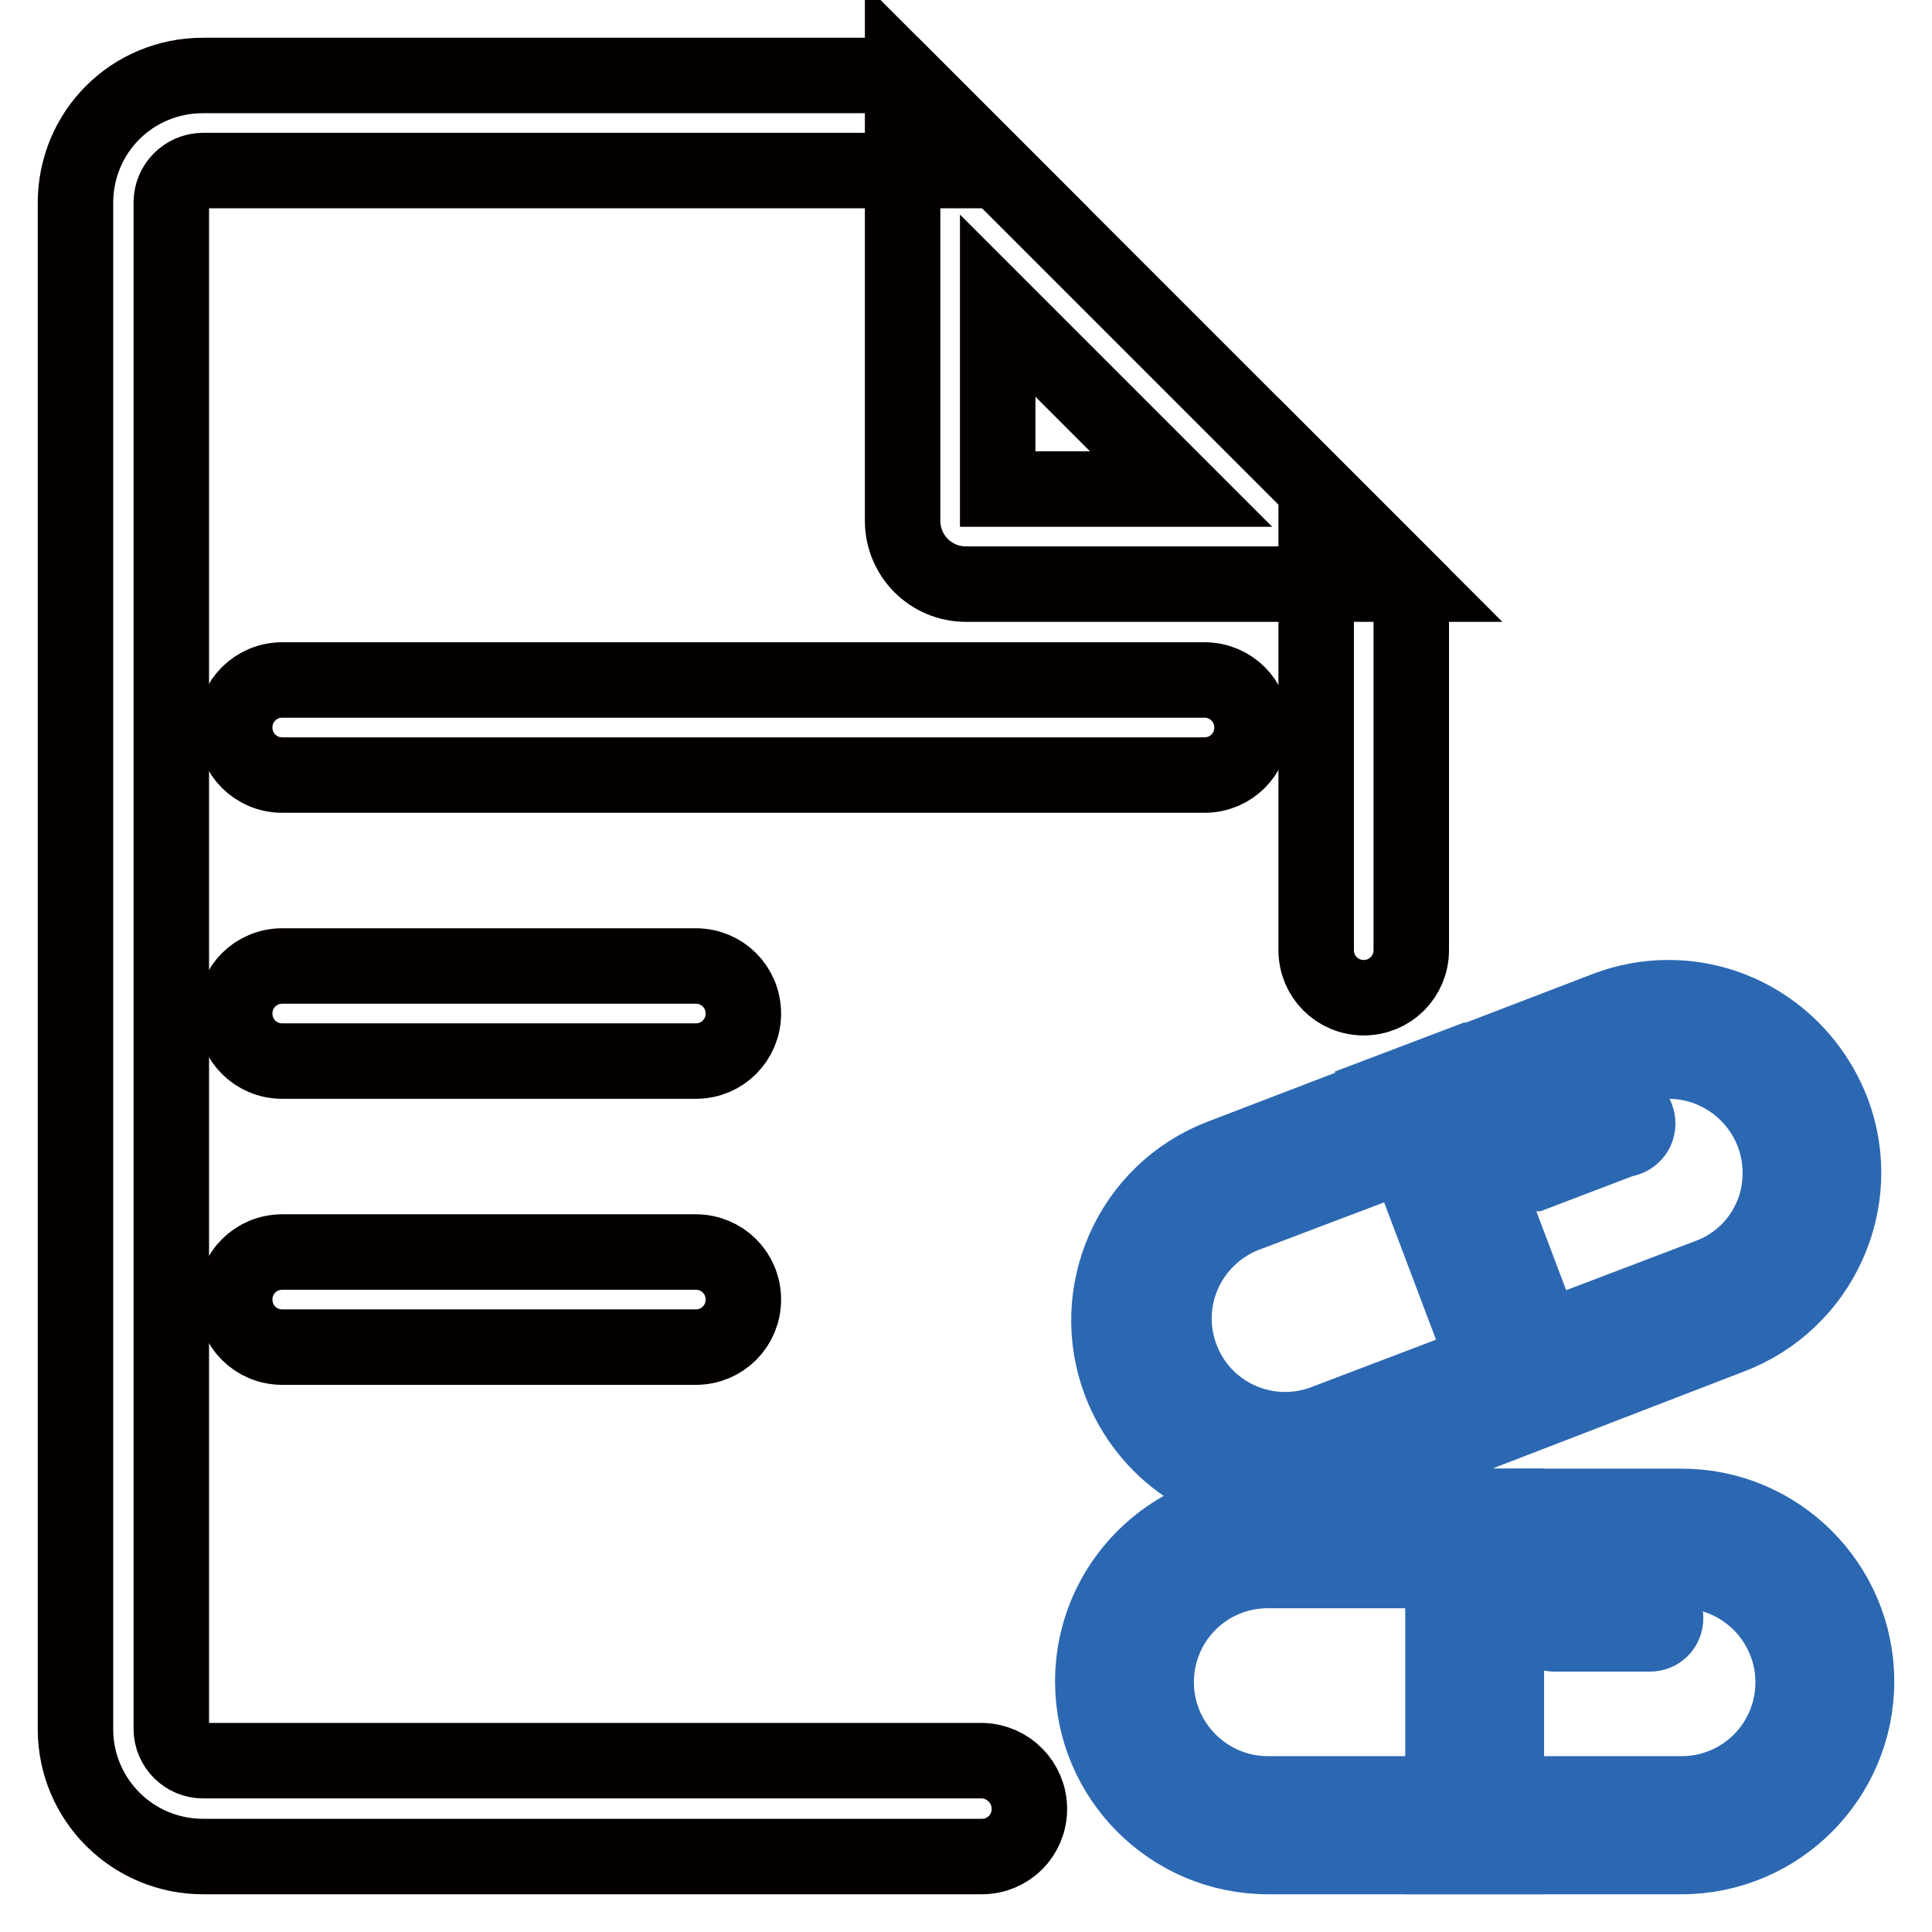
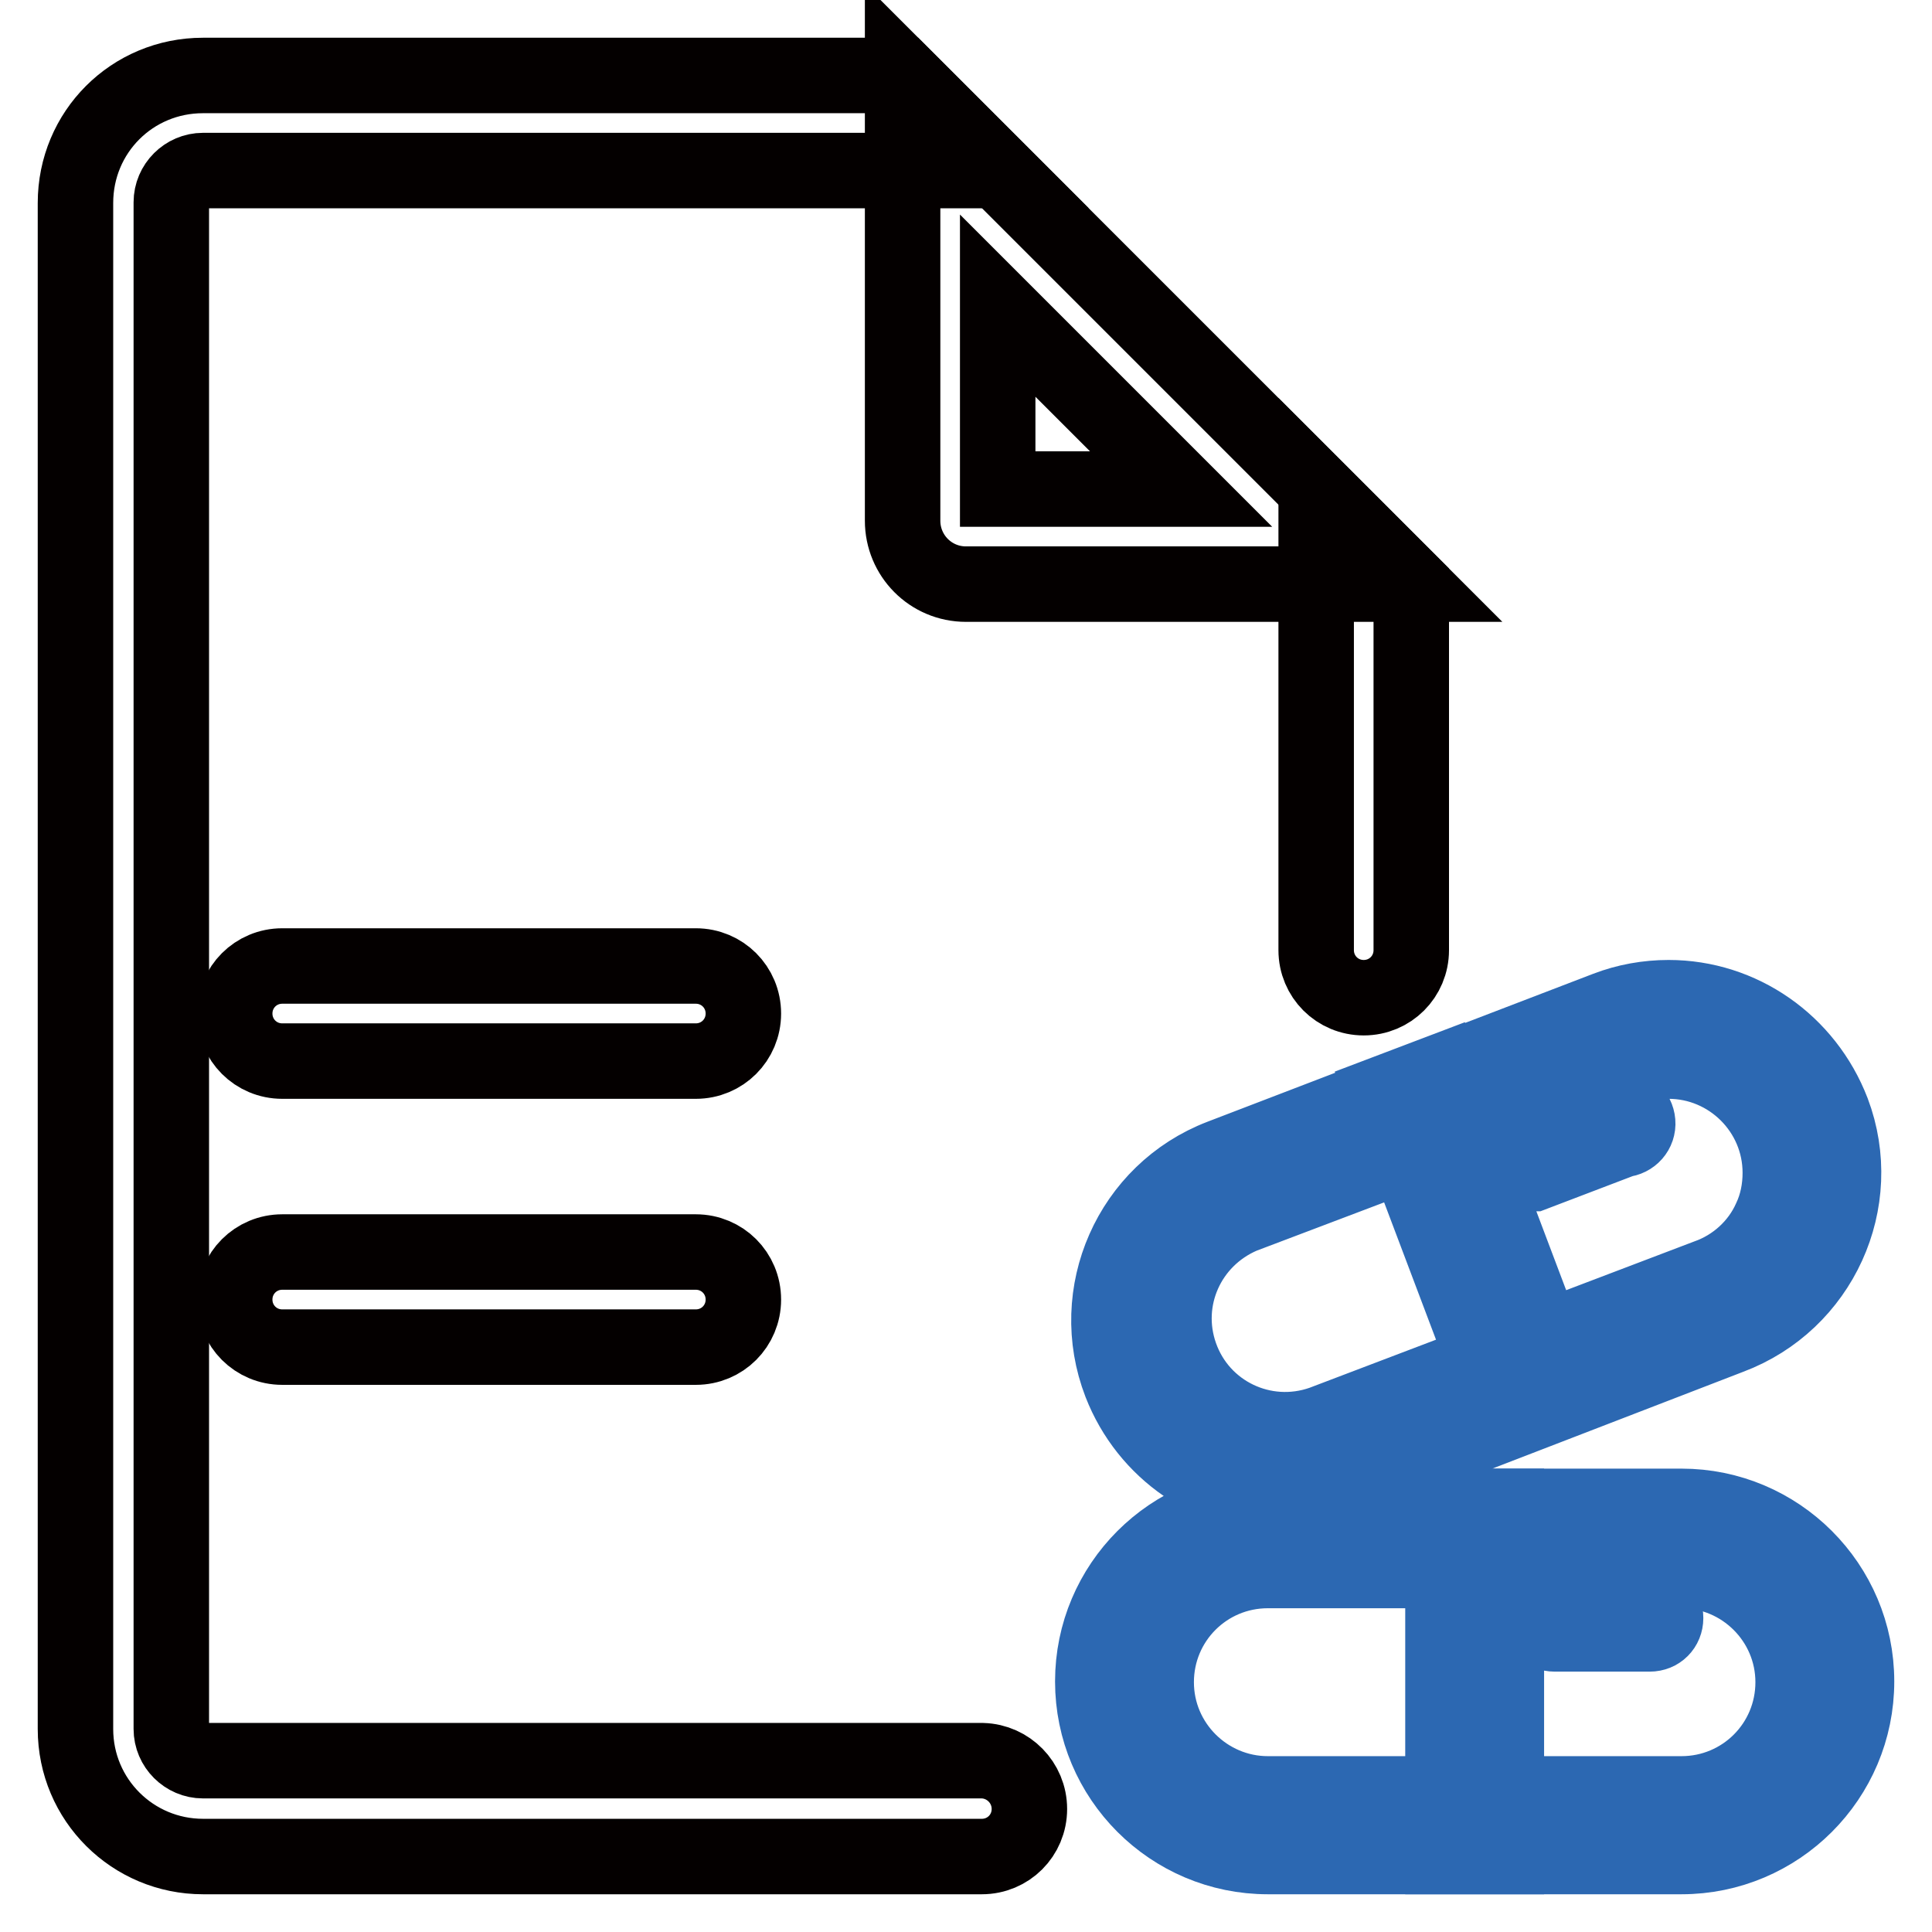
<svg xmlns="http://www.w3.org/2000/svg" version="1.1" x="0px" y="0px" viewBox="0 0 256 256" enable-background="new 0 0 256 256" xml:space="preserve">
  <g>
    <path stroke-width="10" fill-opacity="0" stroke="#2c68b2" d="M222.8,208.1c8.1,0,14.8,6.6,14.8,14.8s-6.6,14.8-14.8,14.8H168c-8.1,0-14.8-6.6-14.8-14.8 s6.6-14.8,14.8-14.8H222.8z M222.8,199.6H168c-12.8,0-23.2,10.4-23.2,23.2c0,12.8,10.4,23.2,23.2,23.2h54.8 c12.8,0,23.2-10.4,23.2-23.2C246,210,235.6,199.6,222.8,199.6z" />
-     <path stroke-width="10" fill-opacity="0" stroke="#040000" d="M159.6,90.1H37.4c-3.5,0-6.3,2.8-6.3,6.3c0,3.5,2.8,6.3,6.3,6.3h122.2c3.5,0,6.3-2.8,6.3-6.3 C165.9,92.9,163.1,90.1,159.6,90.1z" />
    <path stroke-width="10" fill-opacity="0" stroke="#040000" d="M92.2,128H37.4c-3.5,0-6.3,2.8-6.3,6.3s2.8,6.3,6.3,6.3h54.8c3.5,0,6.3-2.8,6.3-6.3S95.7,128,92.2,128z  M92.2,165.9H37.4c-3.5,0-6.3,2.8-6.3,6.3s2.8,6.3,6.3,6.3h54.8c3.5,0,6.3-2.8,6.3-6.3S95.7,165.9,92.2,165.9z" />
    <path stroke-width="10" fill-opacity="0" stroke="#040000" d="M119.6,10L187,77.4h-59c-4.7,0-8.4-3.8-8.4-8.4V10z M132.2,40.5v24.3h24.3L132.2,40.5z" />
    <path stroke-width="10" fill-opacity="0" stroke="#2c68b2" d="M199.6,199.6h-8.4V246h8.4V199.6z M218.6,212.3H206c-1.2,0-2.1,0.9-2.1,2.1c0,1.2,0.9,2.1,2.1,2.1h12.6 c1.2,0,2.1-0.9,2.1-2.1C220.7,213.2,219.8,212.3,218.6,212.3z M221.1,140.6c8.1,0,14.8,6.6,14.8,14.8c0,2.1-0.4,4.2-1.3,6.1 c-1.6,3.6-4.7,6.4-8.4,7.7l-51,19.4c-7.7,2.7-16.1-1.3-18.8-9c-2.6-7.4,1-15.4,8.2-18.5l51.2-19.4 C217.4,141.1,219.2,140.7,221.1,140.6z M221.1,132.2c-2.8,0-5.6,0.5-8.2,1.5l-51.1,19.6c-12,4.6-17.9,18.1-13.3,30 c3.5,9,12.1,14.9,21.7,14.9c2.8,0,5.6-0.5,8.2-1.5l50.8-19.6c12-4.5,18.1-17.9,13.6-29.8C239.3,138.2,230.7,132.2,221.1,132.2z  M191.2,141.9l-7.9,3l16.4,43.4l7.9-3L191.2,141.9z M214.2,146.9h-0.8l-11.8,4.5c-1.1,0.4-1.6,1.6-1.2,2.7c0.3,0.8,1.1,1.3,2,1.4 c0.3,0,0.5,0,0.8,0l11.8-4.5c1.2-0.1,2.1-1.1,2-2.3c-0.1-1.2-1.1-2.1-2.3-2c-0.1,0-0.3,0-0.4,0.1V146.9z" />
    <path stroke-width="10" fill-opacity="0" stroke="#040000" d="M136.4,239.7c0,3.5-2.8,6.3-6.3,6.3H26.9c-9.3,0-16.9-7.5-16.9-16.9V26.9C10,17.5,17.5,10,26.9,10h92.7 l12.6,12.6H26.9c-2.3,0-4.2,1.9-4.2,4.2v202.3c0,2.3,1.9,4.2,4.2,4.2h103.3C133.6,233.4,136.4,236.2,136.4,239.7L136.4,239.7z  M187,77.4v48.5c0,3.5-2.8,6.3-6.3,6.3s-6.3-2.8-6.3-6.3l0,0V64.8L187,77.4z" />
  </g>
</svg>